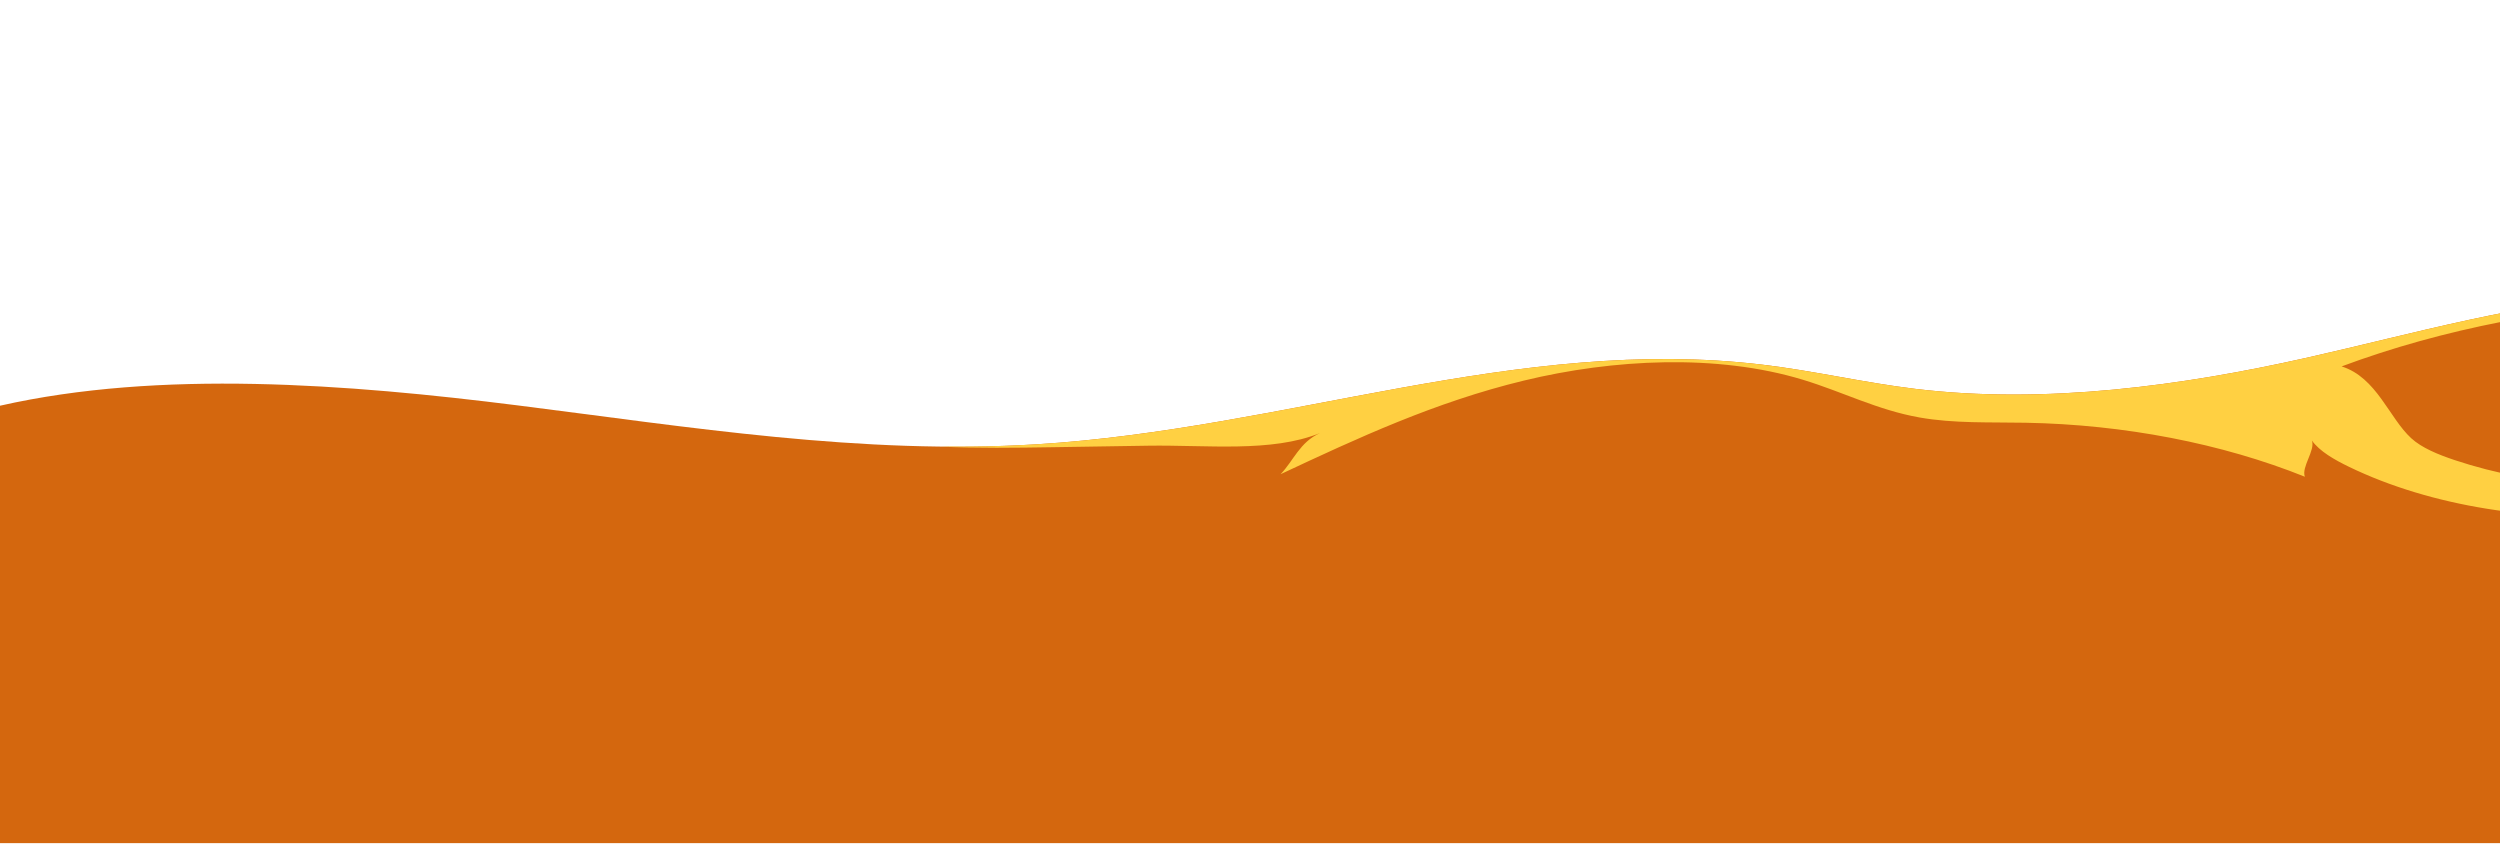
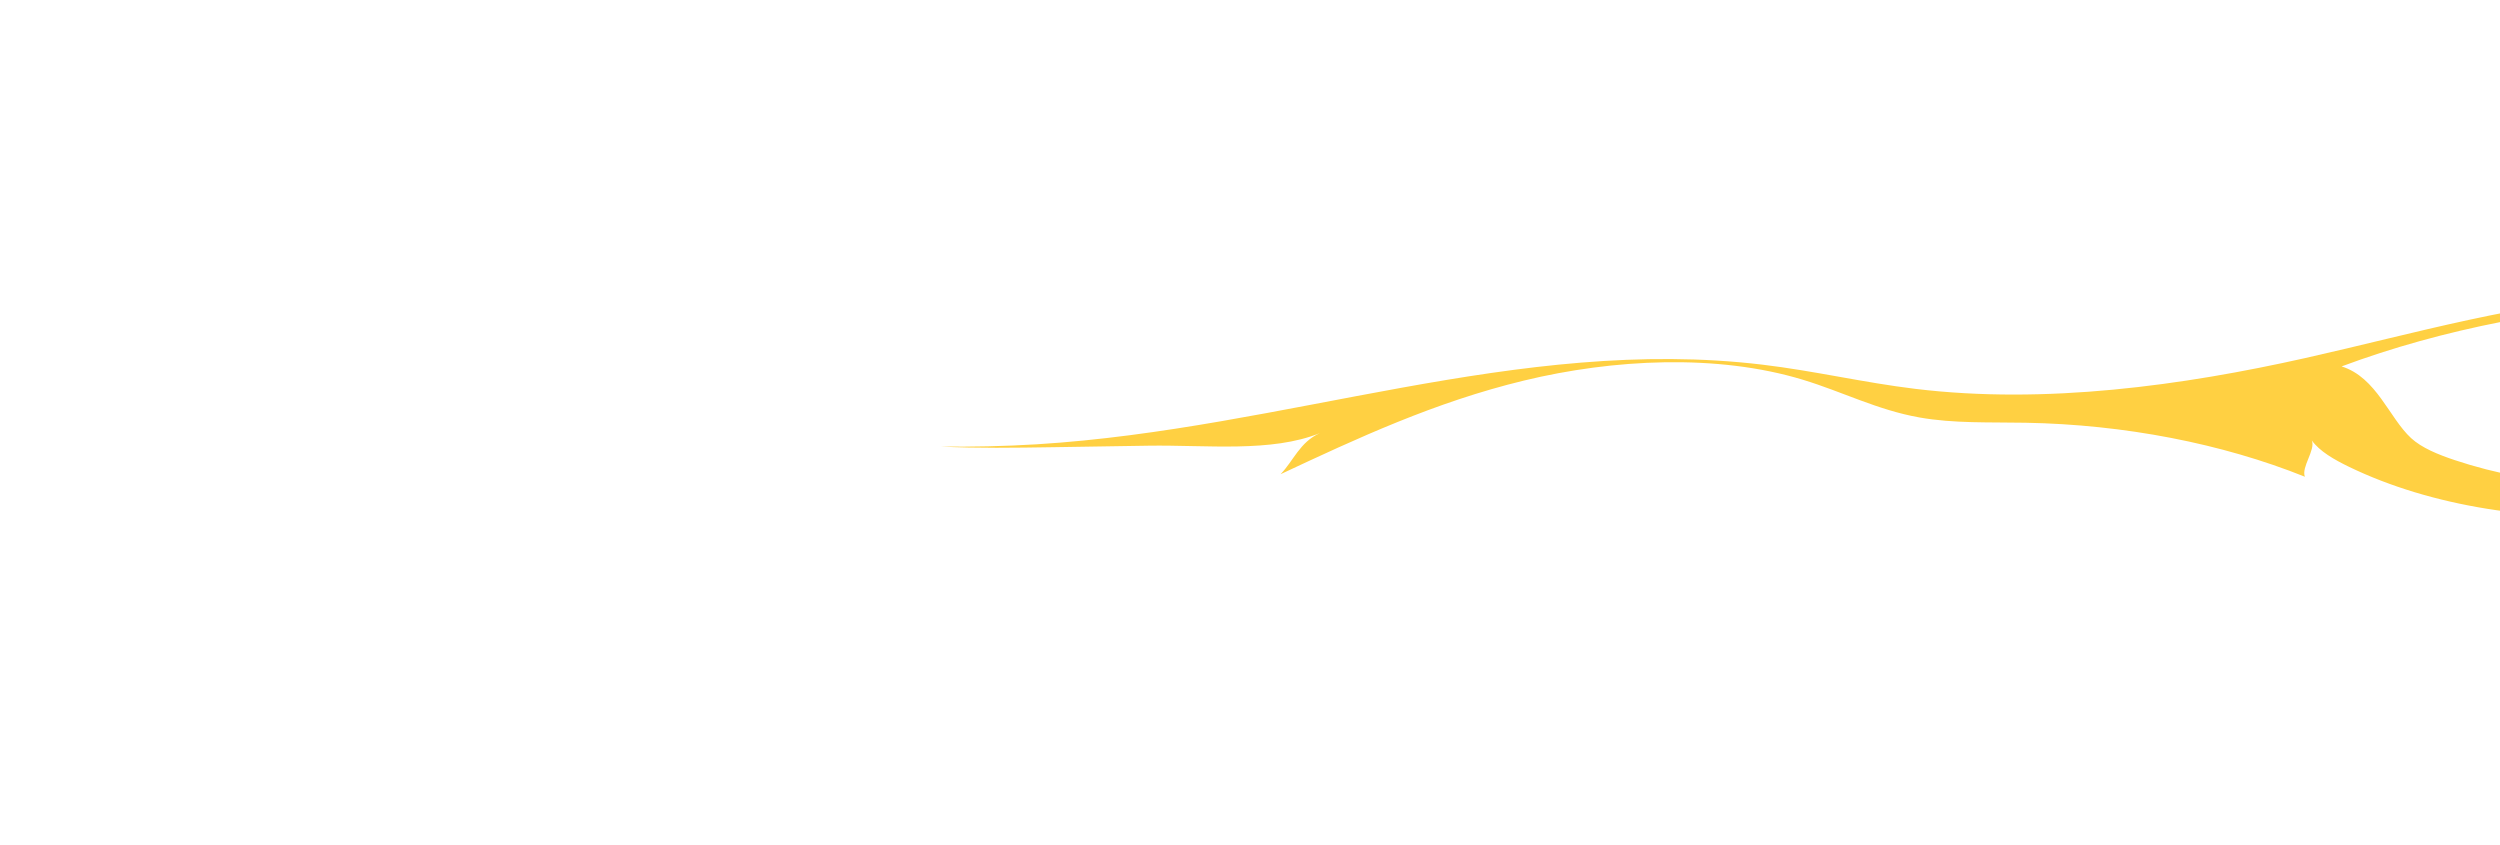
<svg xmlns="http://www.w3.org/2000/svg" width="420" height="142" viewBox="0 0 420 142" fill="none">
-   <path d="M716.671 15.003V141.647H0V68.161C26.846 62.085 58.336 64.499 86.997 68.109C115.654 71.72 144.81 76.457 174.173 74.643C216.056 72.057 255.091 56.354 296.085 61.262C304.836 62.31 313.037 64.27 321.78 65.33C343.67 67.981 366.793 64.75 387.281 60.156C405.65 56.037 423.479 50.726 443.54 49.475C468.442 47.921 493.949 52.843 518.544 50.395C533.141 48.941 546.271 44.981 560.826 43.433C585.343 40.825 611.565 45.273 635.716 41.962C641.822 41.122 648.529 39.214 648.887 36.129C649.065 34.566 647.685 33.318 645.435 32.335C645.173 32.223 644.898 32.109 644.605 32.004C644.311 31.892 644.013 31.789 643.697 31.686C641.497 30.969 638.801 30.432 636.009 30.041C633.786 29.732 631.498 29.521 629.366 29.387C625.245 29.13 621.147 28.778 617.053 28.393C610.025 27.733 603.029 26.984 595.969 26.487C595.818 26.479 595.685 26.453 595.561 26.419C594.915 26.244 594.727 25.796 595.305 25.51C599.6 23.405 603.891 21.299 608.191 19.194C609.718 18.443 611.245 17.694 612.776 16.946C612.964 16.854 613.142 16.766 613.33 16.674C615.6 15.566 617.97 14.475 620.895 13.832C624.833 12.964 629.321 13.009 633.552 12.578C639.122 12.009 644.165 10.624 649.318 9.45C658.509 7.35 668.251 5.893 677.956 4.439C690.063 2.625 702.18 0.814 714.287 -1C715.493 1.251 716.423 3.759 716.918 6.299C717.51 9.278 717.51 12.304 716.675 15L716.671 15.003Z" fill="#D4670E" />
-   <path d="M611.689 73.169C601.503 69.335 590.514 66.213 578.861 64.727C561.986 62.576 544.18 63.893 527.672 60.845C520.672 59.556 514.098 57.511 507.317 55.831C470.638 46.744 427.256 48.924 393.392 61.556C399.292 63.422 401.364 70.201 405.077 73.614C406.856 75.245 409.597 76.365 412.385 77.296C419.275 79.599 426.922 81.019 434.71 81.444C440.78 81.779 446.896 81.513 452.965 81.824C460.456 82.21 467.823 83.478 474.567 85.544C469.432 84.053 464.761 84.538 458.842 84.733C453.676 84.901 448.651 85.79 443.54 86.292C426.445 87.966 408.323 85.052 394.657 78.436C392.136 77.216 389.697 75.82 388.395 74.003C389.018 75.628 386.593 78.465 387.217 80.09C373.276 74.494 356.864 71.32 340.291 71.02C334.318 70.909 328.221 71.157 322.477 70.135C315.385 68.875 309.526 65.813 302.897 63.801C288.447 59.411 271.022 60.31 256.031 63.933C241.045 67.555 227.984 73.648 215.134 79.668C217.312 77.416 218.352 74.288 221.736 72.763C213.58 76.068 202.701 74.723 192.905 74.877C187.559 74.963 182.219 75.045 176.878 75.131C170.565 75.231 164.188 75.325 157.903 75.023C163.317 75.088 168.741 74.977 174.173 74.643C216.056 72.057 255.091 56.354 296.084 61.262C304.831 62.307 313.033 64.27 321.78 65.33C343.665 67.984 366.793 64.75 387.276 60.156C405.646 56.037 423.474 50.726 443.535 49.475C468.438 47.921 493.945 52.846 518.544 50.395C533.136 48.944 546.266 44.984 560.821 43.436C585.338 40.828 611.561 45.276 635.711 41.965C640.681 41.282 646.035 39.894 648.061 37.74C655.754 40.685 661.659 45.484 663.804 50.963C622.756 44.681 581.322 39.805 541.186 48.07C535.41 49.258 526.384 51.686 530.207 54.637C531.569 55.686 533.833 56.06 535.947 56.351C562.591 60.008 592.935 60.819 611.689 73.169Z" fill="#FFD042" />
+   <path d="M611.689 73.169C601.503 69.335 590.514 66.213 578.861 64.727C561.986 62.576 544.18 63.893 527.672 60.845C520.672 59.556 514.098 57.511 507.317 55.831C470.638 46.744 427.256 48.924 393.392 61.556C399.292 63.422 401.364 70.201 405.077 73.614C406.856 75.245 409.597 76.365 412.385 77.296C419.275 79.599 426.922 81.019 434.71 81.444C440.78 81.779 446.896 81.513 452.965 81.824C460.456 82.21 467.823 83.478 474.567 85.544C469.432 84.053 464.761 84.538 458.842 84.733C453.676 84.901 448.651 85.79 443.54 86.292C426.445 87.966 408.323 85.052 394.657 78.436C392.136 77.216 389.697 75.82 388.395 74.003C389.018 75.628 386.593 78.465 387.217 80.09C373.276 74.494 356.864 71.32 340.291 71.02C334.318 70.909 328.221 71.157 322.477 70.135C315.385 68.875 309.526 65.813 302.897 63.801C288.447 59.411 271.022 60.31 256.031 63.933C241.045 67.555 227.984 73.648 215.134 79.668C217.312 77.416 218.352 74.288 221.736 72.763C213.58 76.068 202.701 74.723 192.905 74.877C187.559 74.963 182.219 75.045 176.878 75.131C170.565 75.231 164.188 75.325 157.903 75.023C163.317 75.088 168.741 74.977 174.173 74.643C216.056 72.057 255.091 56.354 296.084 61.262C304.831 62.307 313.033 64.27 321.78 65.33C343.665 67.984 366.793 64.75 387.276 60.156C405.646 56.037 423.474 50.726 443.535 49.475C468.438 47.921 493.945 52.846 518.544 50.395C533.136 48.944 546.266 44.984 560.821 43.436C585.338 40.828 611.561 45.276 635.711 41.965C640.681 41.282 646.035 39.894 648.061 37.74C655.754 40.685 661.659 45.484 663.804 50.963C622.756 44.681 581.322 39.805 541.186 48.07C535.41 49.258 526.384 51.686 530.207 54.637C531.569 55.686 533.833 56.06 535.947 56.351C562.591 60.008 592.935 60.819 611.689 73.169" fill="#FFD042" />
</svg>